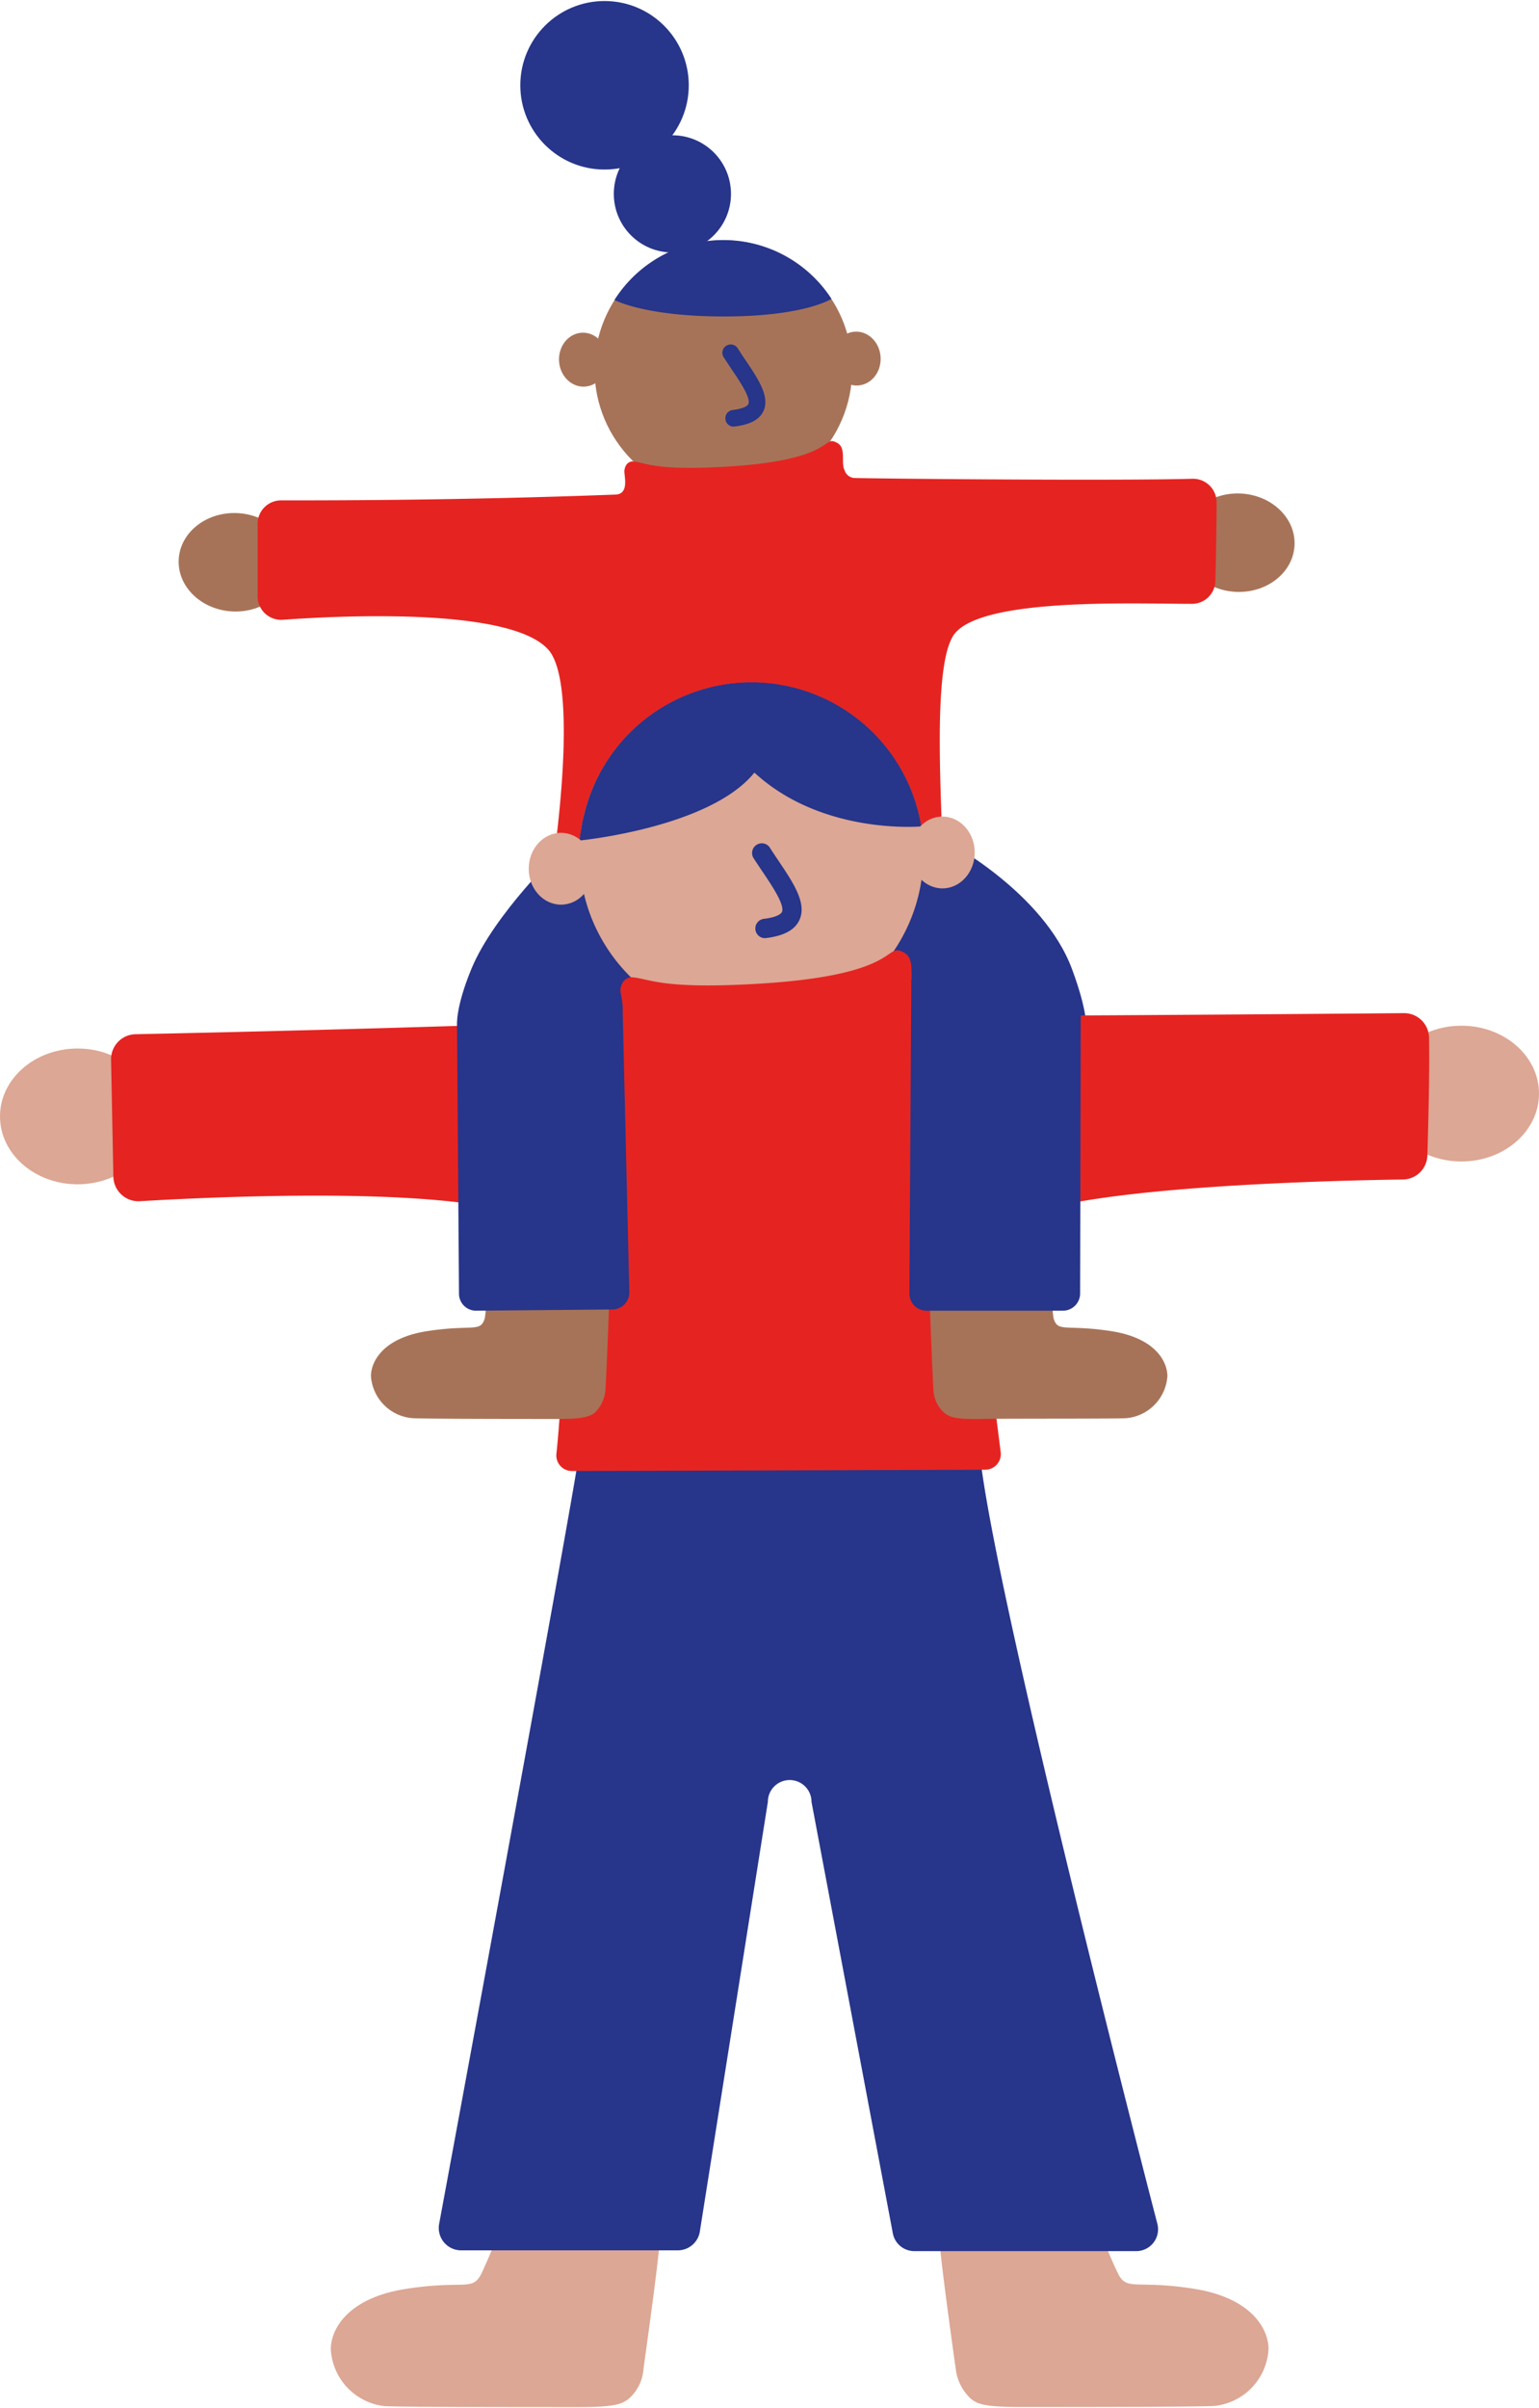
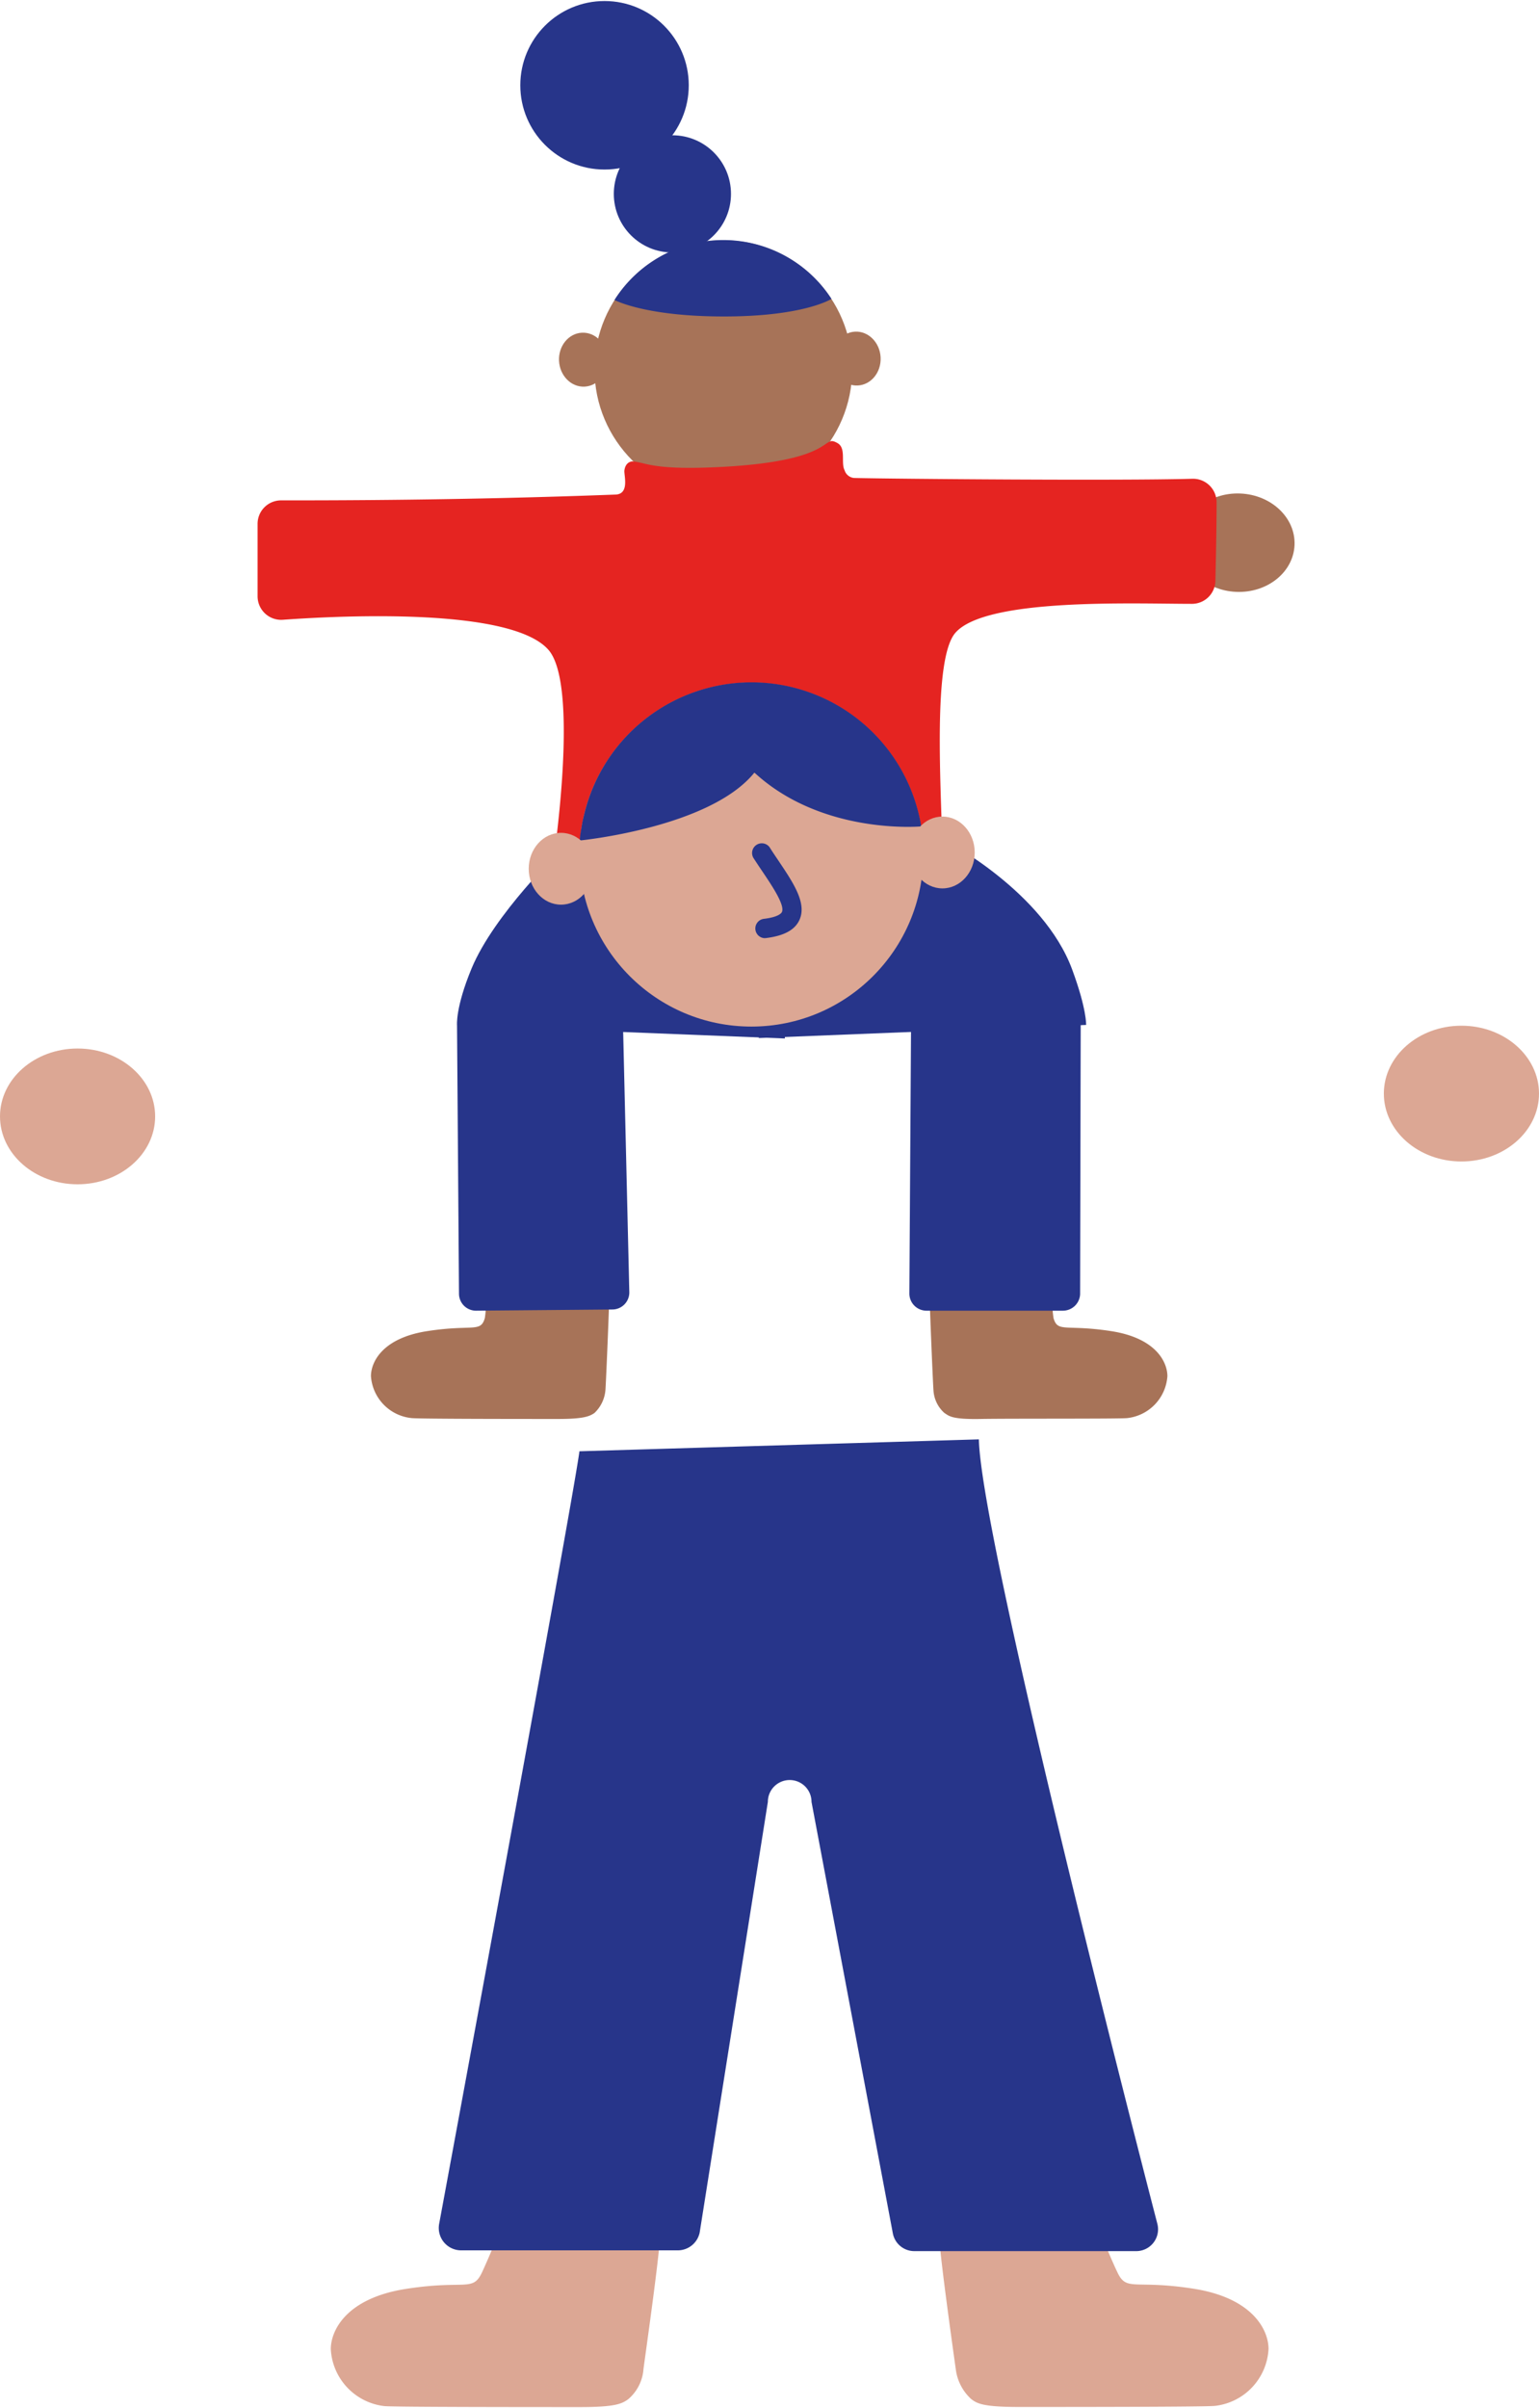
<svg xmlns="http://www.w3.org/2000/svg" viewBox="0 0 141.06 220.45" width="250" height="391">
  <defs>
    <style>.cls-1{fill:#27358a;}.cls-2{fill:#a77358;}.cls-3{fill:#e52421;}.cls-4{fill:#dca794;}</style>
  </defs>
  <g id="Ebene_2" data-name="Ebene 2">
    <g id="Ebene_1-2" data-name="Ebene 1">
      <path class="cls-1" d="M51.35,77.86s-6.05,5.8-8.12,10.77c-1.5,3.61-1.34,5.23-1.34,5.23l30.05,1.2,0-16.52Z" />
      <path class="cls-1" d="M86.78,77s8.85,4.63,11.48,11.71c1.36,3.67,1.29,5.11,1.29,5.11l-30,1.2-.06-16.52Z" />
      <circle class="cls-2" cx="66.3" cy="33.74" r="11.81" />
      <path class="cls-1" d="M76.21,27.3a11.81,11.81,0,0,0-19.89.1s2.78,1.51,10,1.51C73.71,28.92,76.21,27.3,76.21,27.3Z" />
      <ellipse class="cls-2" cx="53.42" cy="32.78" rx="2.22" ry="2.47" transform="matrix(1, -0.05, 0.05, 1, -1.6, 2.76)" />
      <ellipse class="cls-2" cx="78.5" cy="32.77" rx="2.22" ry="2.47" transform="translate(-1.57 4.04) rotate(-2.92)" />
-       <path class="cls-1" d="M67.24,39a.75.75,0,0,1-.75-.67.76.76,0,0,1,.66-.85c1.17-.14,1.4-.45,1.44-.54.25-.55-.77-2.07-1.52-3.17l-.74-1.12a.76.76,0,0,1,1.29-.82c.23.36.47.73.71,1.08,1.16,1.72,2.25,3.34,1.65,4.66-.36.79-1.23,1.25-2.64,1.42Z" />
      <circle class="cls-1" cx="61.63" cy="17.68" r="5.37" />
      <circle class="cls-1" cx="55.41" cy="7.73" r="7.72" />
-       <ellipse class="cls-2" cx="21.53" cy="51.43" rx="4.51" ry="5.16" transform="translate(-30.76 70.77) rotate(-87.58)" />
      <ellipse class="cls-2" cx="113.5" cy="49.63" rx="4.51" ry="5.16" transform="translate(59.12 160.94) rotate(-87.58)" />
      <path class="cls-3" d="M50.82,78.1c.5-3.72,1.89-15.75-.52-18.61C47,55.61,31.79,56.28,25.92,56.7a2.16,2.16,0,0,1-2.31-2.15V47.92a2.15,2.15,0,0,1,2.17-2.16c4.71,0,16.6,0,30.58-.53,1.38,0,.82-1.77.87-2.21.11-.84.73-.83.73-.83,1.22.06,1.77.87,8.45.49,10.36-.59,8.88-3,10.33-2.18.85.45.31,1.81.67,2.49a1,1,0,0,0,1,.72c3.5.08,24.23.26,30.88.07a2.16,2.16,0,0,1,2.22,2.13c0,2.08-.06,5.18-.11,7.24a2.15,2.15,0,0,1-2.18,2.09c-5.29,0-18.84-.57-21.65,2.65-2.1,2.4-1.31,14.19-1.18,20.13Z" />
      <circle class="cls-4" cx="68.87" cy="78.21" r="15.76" />
      <path class="cls-1" d="M69.09,70.77c-4.14,5-15.94,6.15-15.94,6.15,0-.44.1-.88.17-1.33s.14-.72.23-1.09a15.77,15.77,0,0,1,30.66,0c.09.37.17.75.23,1.13,0,0-9,.83-15.25-4.89C69.1,70.69,69.09,70.77,69.09,70.77Z" />
      <ellipse class="cls-4" cx="51.42" cy="79.51" rx="2.96" ry="3.29" />
      <ellipse class="cls-4" cx="86.38" cy="78.02" rx="2.96" ry="3.29" />
-       <path class="cls-4" d="M86.1,204.88c0,1.45,1.38,11.22,1.5,12.07A4.44,4.44,0,0,0,89,219.7c.55.43,1.1.74,4.44.74,3.6,0,17,0,17.92-.1a5.54,5.54,0,0,0,4.91-5.22c0-1.67-1.37-4.66-6.9-5.52s-6.12.35-7-1.6c-.58-1.21-2-4.66-2-4.66Z" />
+       <path class="cls-4" d="M86.1,204.88c0,1.45,1.38,11.22,1.5,12.07A4.44,4.44,0,0,0,89,219.7c.55.43,1.1.74,4.44.74,3.6,0,17,0,17.92-.1a5.54,5.54,0,0,0,4.91-5.22c0-1.67-1.37-4.66-6.9-5.52s-6.12.35-7-1.6c-.58-1.21-2-4.66-2-4.66" />
      <path class="cls-4" d="M60.48,204.89c0,1.45-1.39,11.22-1.5,12.07a4,4,0,0,1-1.39,2.76c-.58.43-1.2.73-4.44.73-3.6,0-17,0-17.92-.09a5.55,5.55,0,0,1-4.91-5.22c0-1.67,1.37-4.66,6.9-5.52s6.12.35,7-1.6c.57-1.22,2-4.66,2-4.66Z" />
      <path class="cls-1" d="M53.11,132.88c-.67,5-12.86,70.79-12.86,70.79a2.05,2.05,0,0,0,2,2.42H62.13a2.05,2.05,0,0,0,2-1.63L70.38,165a2,2,0,0,1,4,0l7.46,39.56a2,2,0,0,0,2,1.6h20.24a2,2,0,0,0,2-2.5s-16.15-62.13-16.36-71.87" />
      <ellipse class="cls-4" cx="7.11" cy="102.2" rx="7.11" ry="6.22" />
      <ellipse class="cls-4" cx="133.95" cy="100.11" rx="7.11" ry="6.22" />
-       <path class="cls-3" d="M52.42,134.69A1.43,1.43,0,0,1,51,133.1c.61-5.83,1.17-17.66-1-20.46-3.39-4.31-29.15-3.15-37.18-2.67a2.3,2.3,0,0,1-2.43-2.26L10.18,97a2.29,2.29,0,0,1,2.24-2.33c6.21-.13,24.2-.52,43.52-1.24,1.83-.07.86-2.31.93-2.88.15-1.11,1-1.1,1-1.1,1.62.09,2.56,1.12,11.37.61,13.66-.77,11.71-3.9,13.62-2.87,1.12.6.41,2.39.88,3.28.19.36.41,2.45,1.32,2.48,4.76.11,35.3-.14,43.62-.21a2.28,2.28,0,0,1,2.3,2.24c.06,2.91-.06,7.91-.15,10.79a2.27,2.27,0,0,1-2.25,2.21c-7.57.11-32.42.72-36.41,4.24-2.94,2.58-1.37,13.39-.45,20.74a1.43,1.43,0,0,1-1.41,1.61Z" />
      <path class="cls-2" d="M55.85,118.3c0,1.08-.31,8.4-.36,9a3.27,3.27,0,0,1-1,2.07c-.45.31-1,.55-3.33.55-2.7,0-12.72,0-13.43-.08A4.15,4.15,0,0,1,34,126c0-1.25,1-3.49,5.17-4.13s4.88.17,5.27-1.2a12.14,12.14,0,0,0,0-3.49Z" />
      <path class="cls-1" d="M41.89,93.86l.18,24.62A1.56,1.56,0,0,0,43.65,120l12.48-.11a1.56,1.56,0,0,0,1.55-1.6L57.06,92Z" />
      <path class="cls-2" d="M85.2,118.3c0,1.08.31,8.4.36,9a3,3,0,0,0,1,2.07c.43.27.63.6,3.33.55s12.71,0,13.43-.08A4.15,4.15,0,0,0,107,126c0-1.25-1-3.49-5.17-4.13s-4.88.17-5.27-1.2a12.14,12.14,0,0,1,0-3.49Z" />
      <path class="cls-1" d="M99.06,91.17,99,118.48A1.58,1.58,0,0,1,97.4,120L84.9,120a1.57,1.57,0,0,1-1.55-1.58l.18-28.78Z" />
      <path class="cls-1" d="M70.07,85.87A.89.89,0,0,1,70,84.1c1.35-.16,1.62-.52,1.67-.63.28-.63-.9-2.39-1.77-3.68-.29-.43-.58-.86-.86-1.3a.89.89,0,0,1,1.5-.95c.26.42.55.84.83,1.26,1.34,2,2.61,3.87,1.9,5.41-.42.91-1.42,1.45-3.06,1.65Z" />
    </g>
  </g>
</svg>